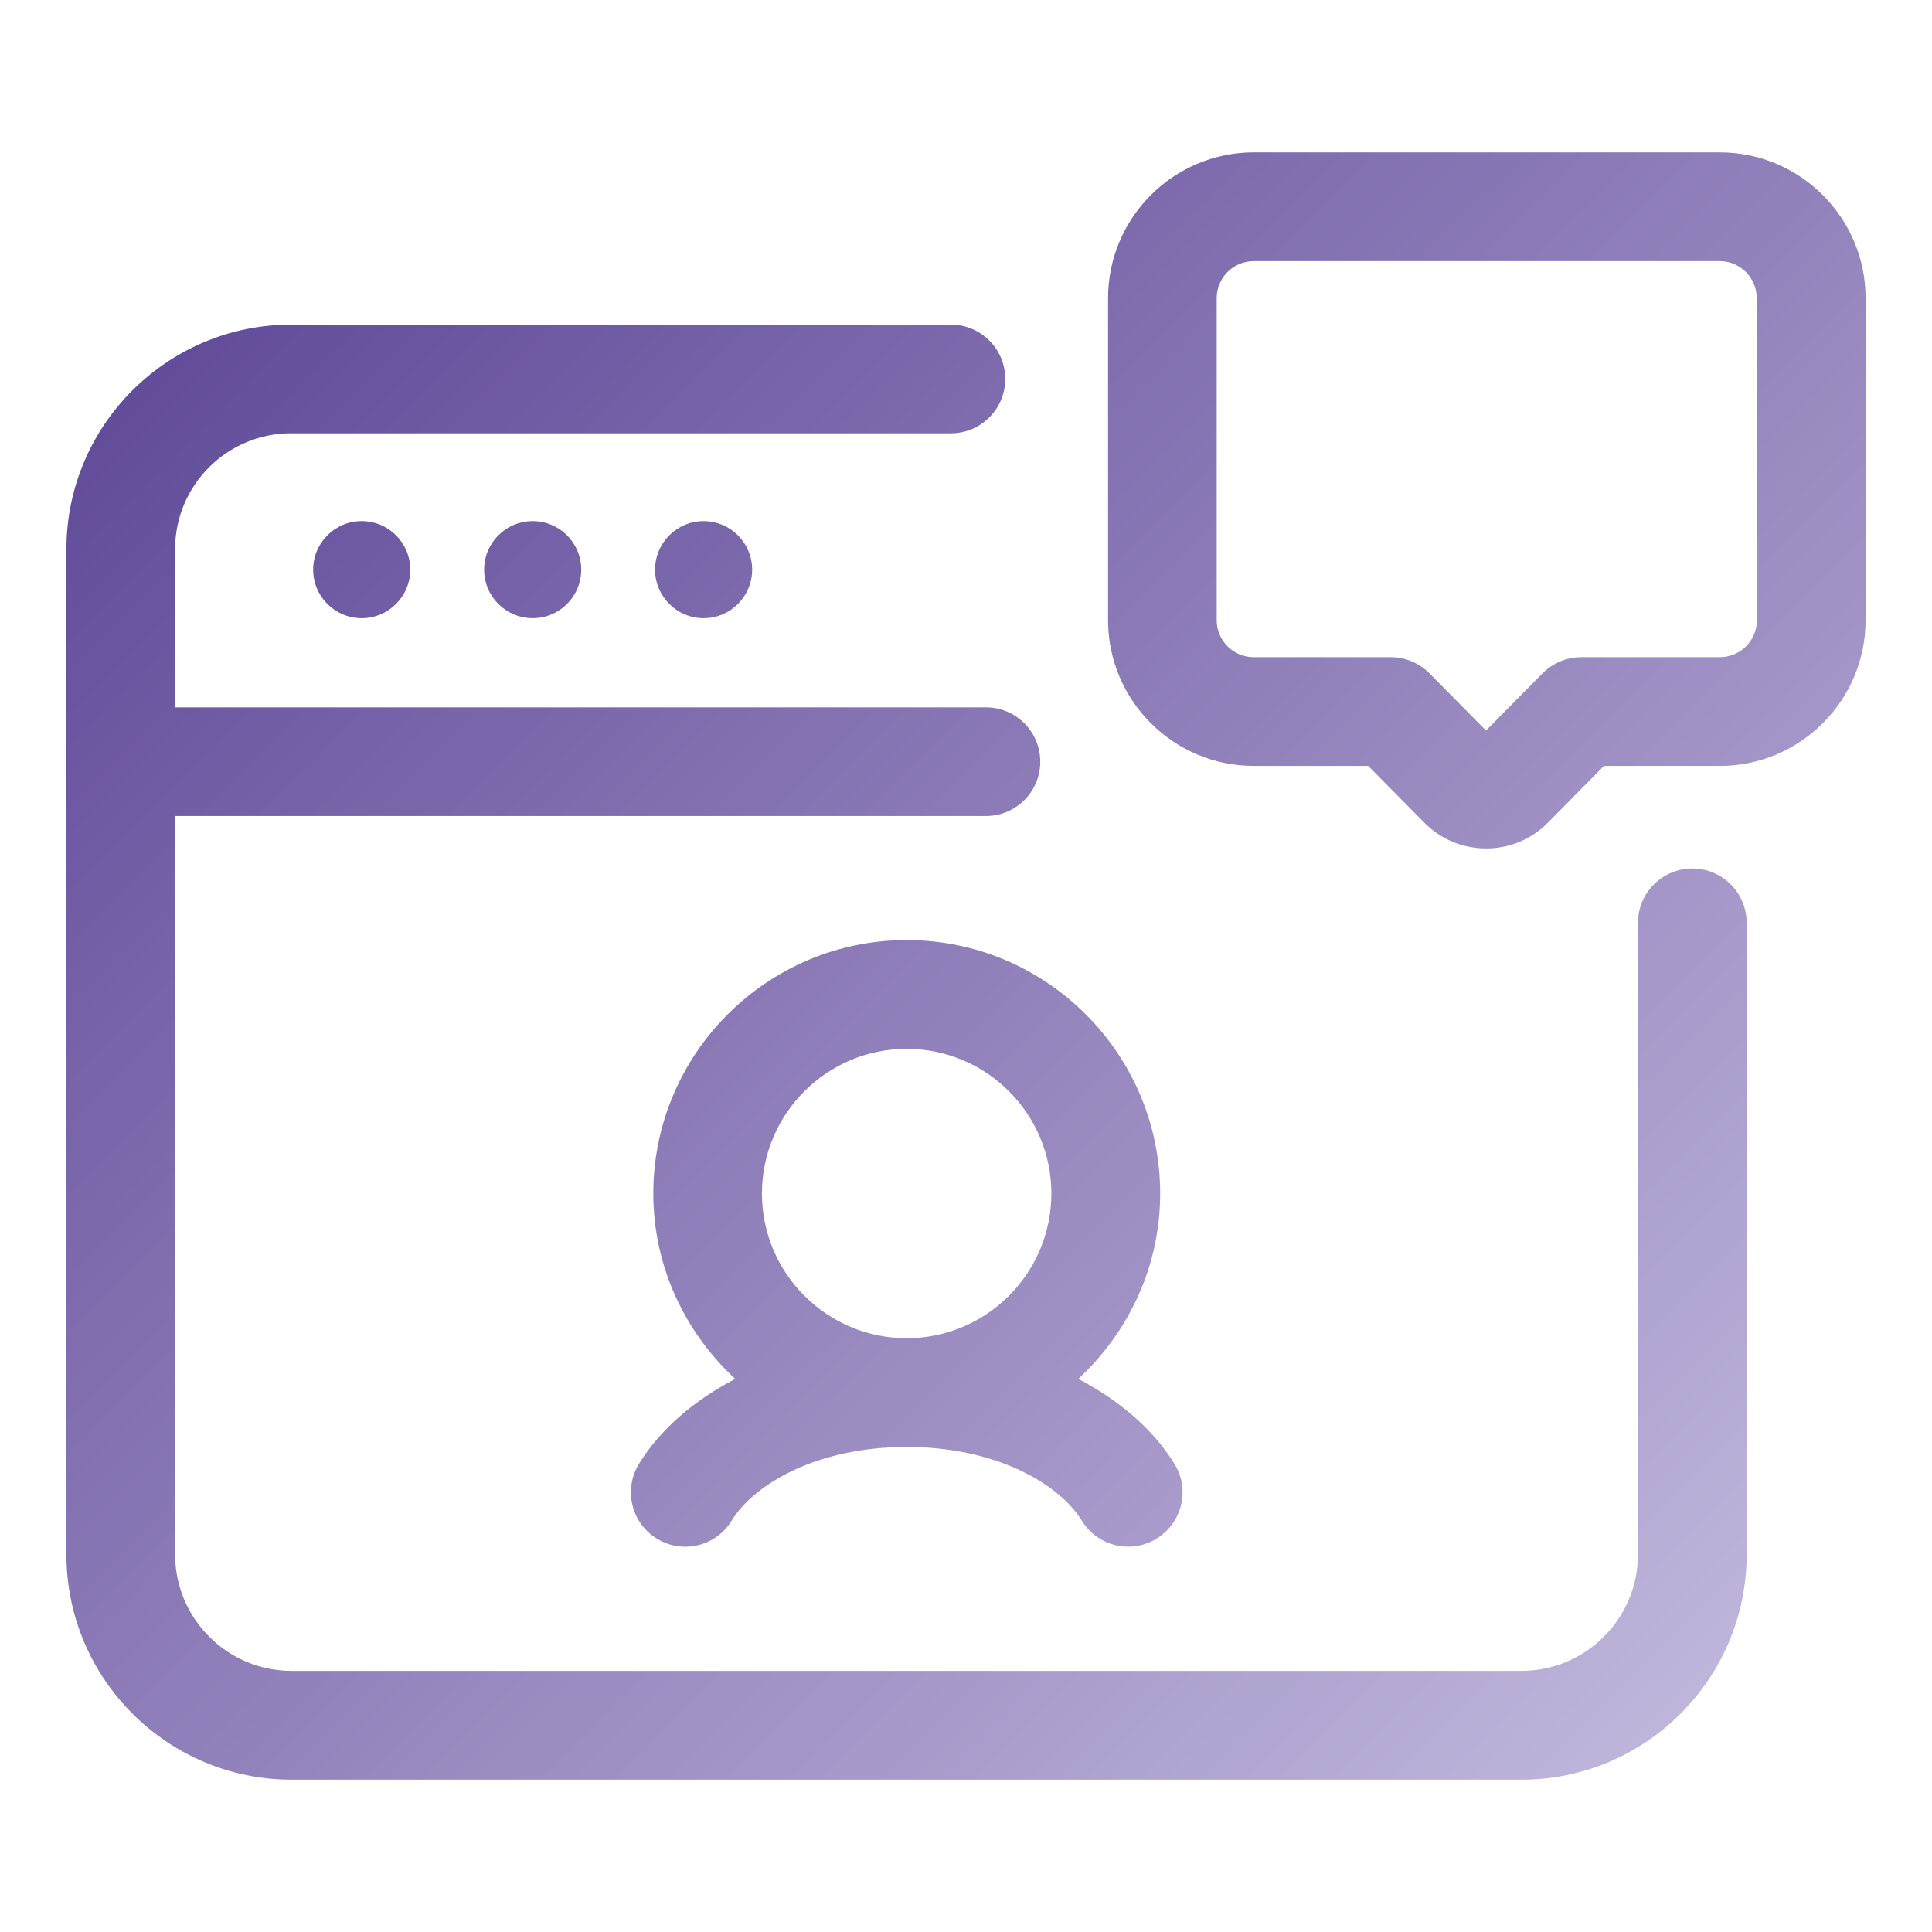
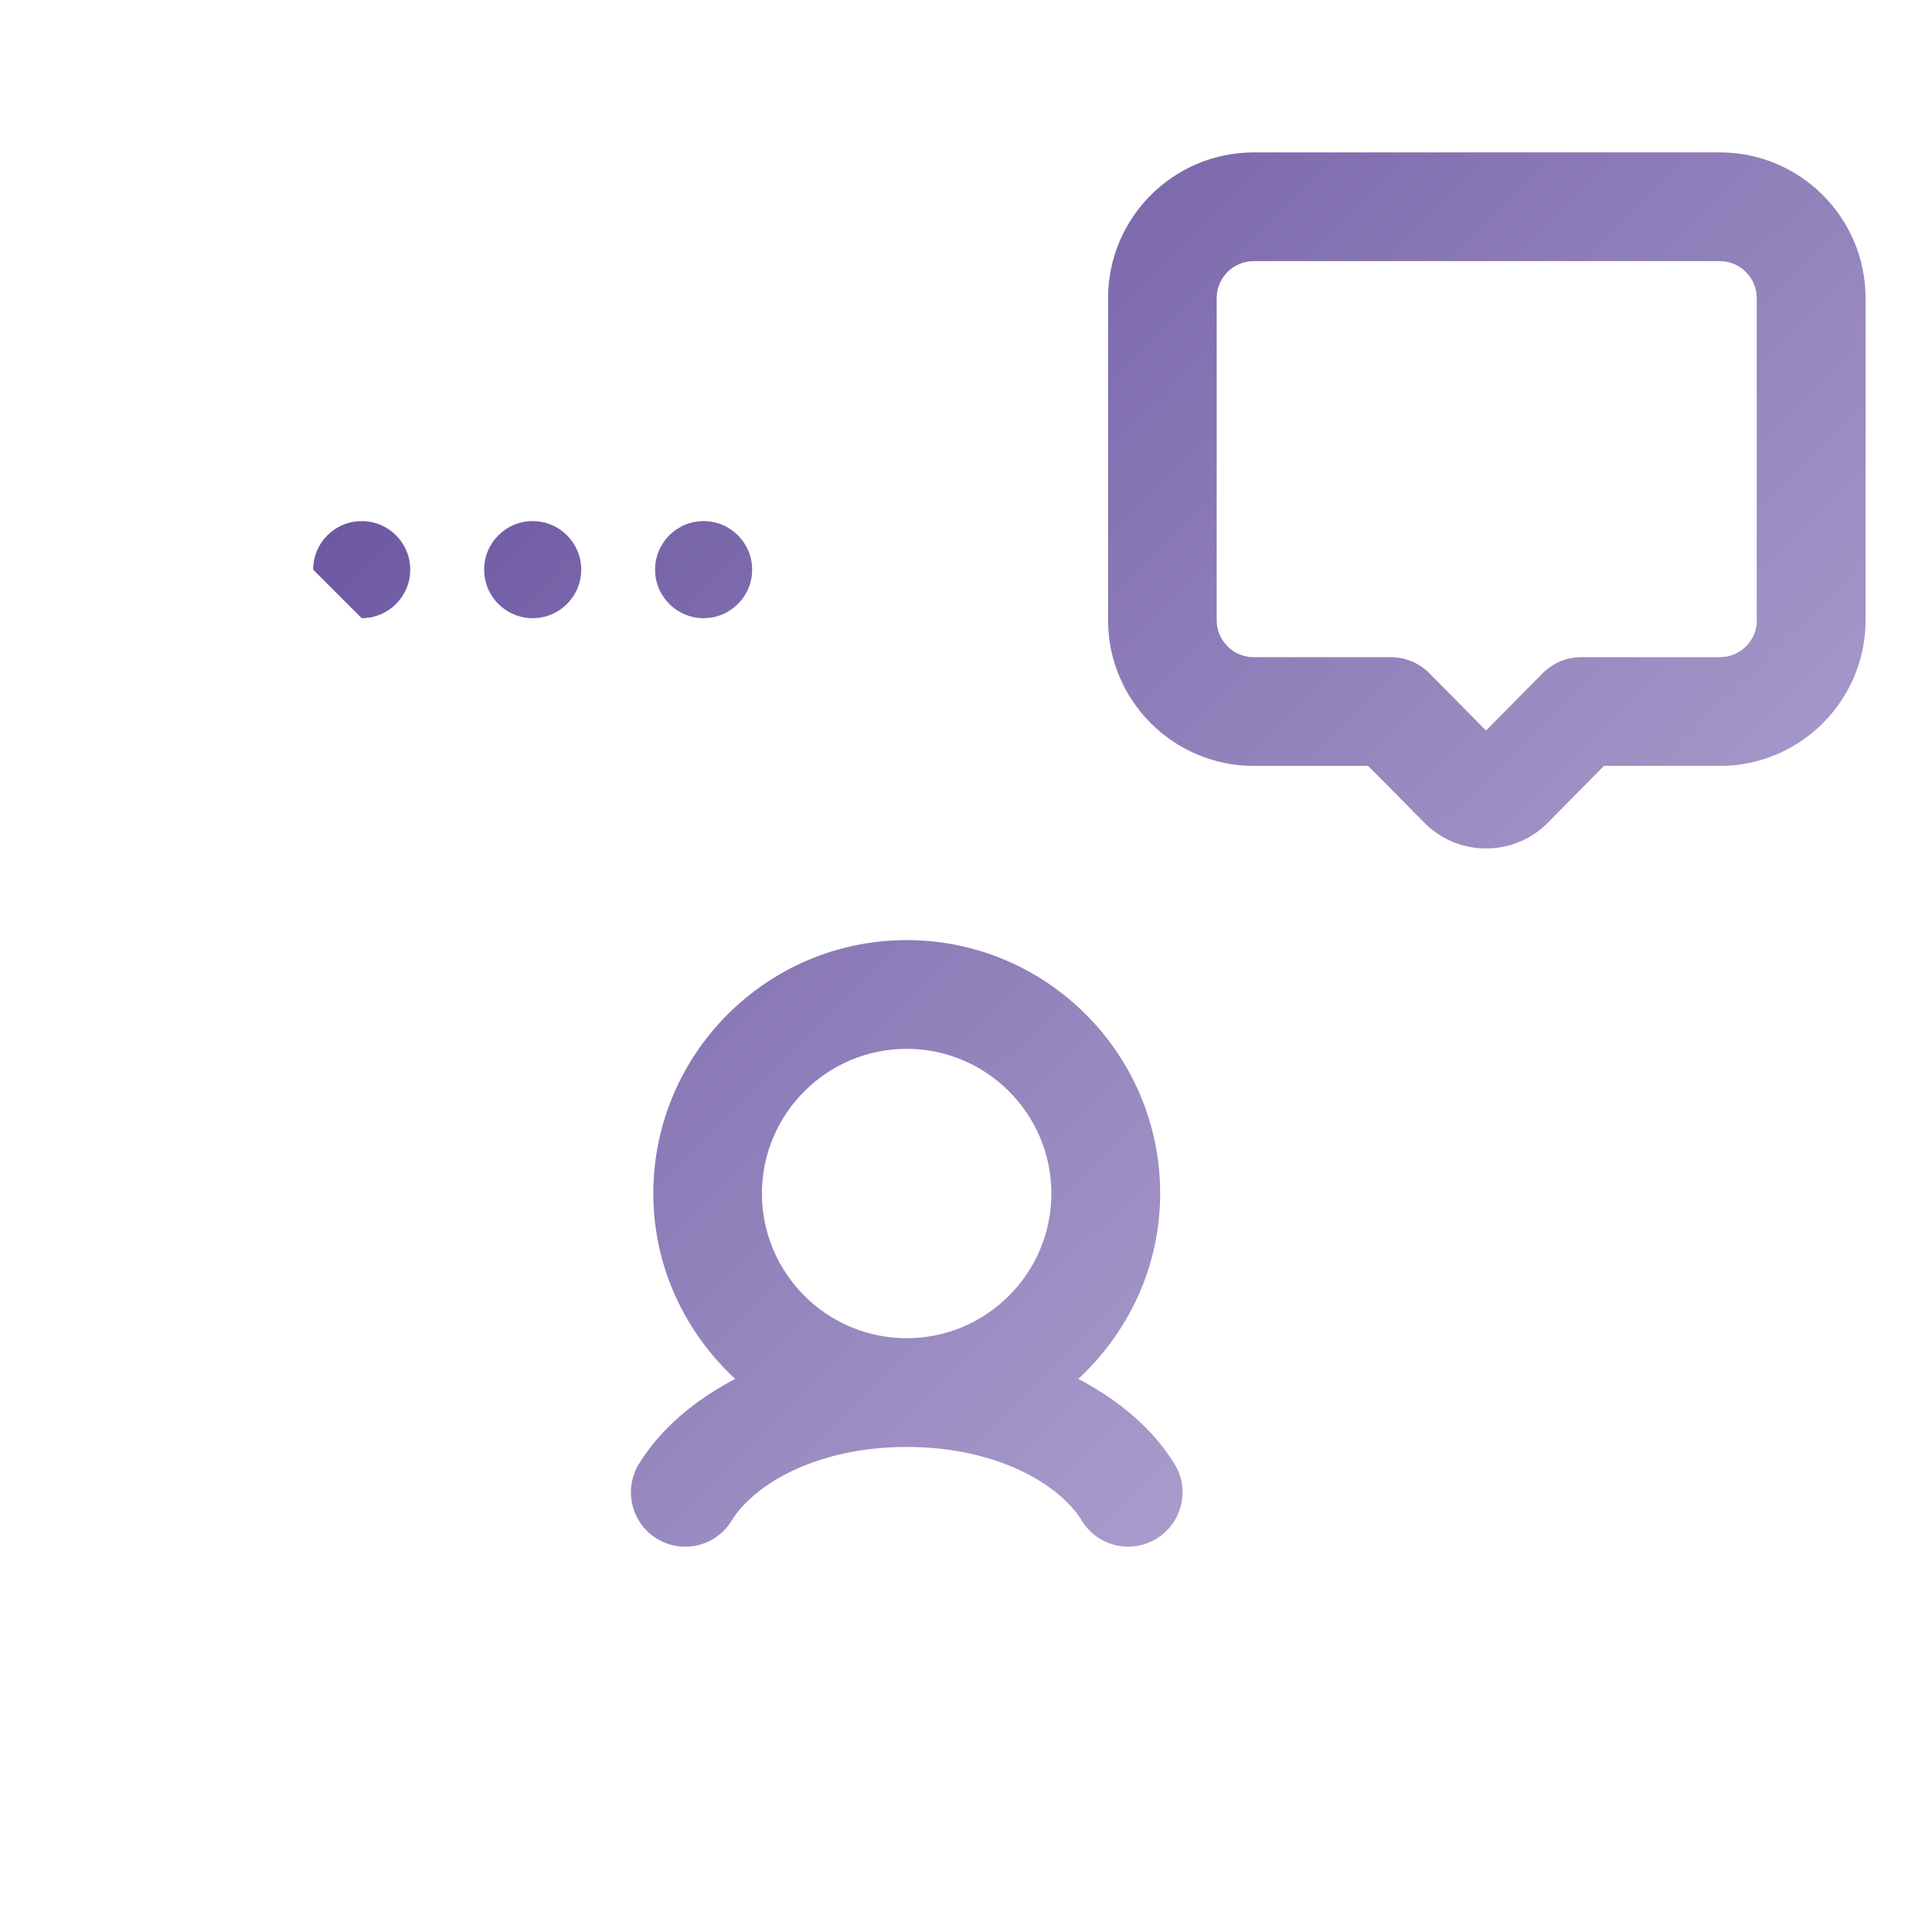
<svg xmlns="http://www.w3.org/2000/svg" width="32" height="32" viewBox="0 0 32 32" fill="none">
-   <path d="M28.03 14.385C27.533 14.385 27.13 14.788 27.13 15.285V25.745C27.13 26.809 26.265 27.675 25.2 27.675H4.83C3.766 27.675 2.9 26.81 2.9 25.745V13.516H16.33C16.827 13.516 17.23 13.113 17.23 12.616C17.23 12.119 16.827 11.716 16.33 11.716H2.9V9.096C2.9 8.037 3.761 7.177 4.82 7.177H15.75C16.247 7.177 16.65 6.774 16.65 6.277C16.65 5.78 16.247 5.377 15.75 5.377H4.82C2.769 5.377 1.1 7.046 1.1 9.097V25.747C1.1 27.804 2.773 29.477 4.83 29.477H25.2C27.257 29.477 28.93 27.803 28.93 25.747V15.287C28.931 14.788 28.527 14.385 28.03 14.385Z" fill="url(#paint0_linear_4381_119383)" />
-   <path d="M5.991 10.239C6.435 10.239 6.795 9.879 6.795 9.435C6.795 8.991 6.435 8.631 5.991 8.631C5.547 8.631 5.187 8.991 5.187 9.435C5.187 9.879 5.547 10.239 5.991 10.239Z" fill="url(#paint1_linear_4381_119383)" />
+   <path d="M5.991 10.239C6.435 10.239 6.795 9.879 6.795 9.435C6.795 8.991 6.435 8.631 5.991 8.631C5.547 8.631 5.187 8.991 5.187 9.435Z" fill="url(#paint1_linear_4381_119383)" />
  <path d="M8.019 9.435C8.019 9.879 8.379 10.239 8.823 10.239C9.267 10.239 9.627 9.879 9.627 9.435C9.627 8.991 9.267 8.631 8.823 8.631C8.379 8.631 8.019 8.991 8.019 9.435Z" fill="url(#paint2_linear_4381_119383)" />
  <path d="M11.654 10.239C12.098 10.239 12.458 9.879 12.458 9.435C12.458 8.991 12.098 8.631 11.654 8.631C11.21 8.631 10.85 8.991 10.85 9.435C10.85 9.879 11.21 10.239 11.654 10.239Z" fill="url(#paint3_linear_4381_119383)" />
  <path d="M19.216 19.768C19.216 17.454 17.332 15.571 15.018 15.571C12.704 15.571 10.821 17.454 10.821 19.768C10.821 20.984 11.349 22.071 12.177 22.839C11.497 23.194 10.937 23.671 10.583 24.247C10.323 24.67 10.456 25.225 10.879 25.484C11.303 25.746 11.857 25.613 12.117 25.188C12.491 24.58 13.533 23.966 15.018 23.966C16.503 23.966 17.545 24.579 17.919 25.188C18.089 25.465 18.384 25.618 18.687 25.618C18.847 25.618 19.01 25.575 19.157 25.484C19.581 25.224 19.714 24.67 19.453 24.247C19.1 23.671 18.539 23.195 17.86 22.839C18.688 22.071 19.216 20.983 19.216 19.768ZM12.62 19.768C12.62 18.447 13.696 17.372 15.017 17.372C16.339 17.372 17.414 18.447 17.414 19.768C17.414 21.09 16.339 22.165 15.017 22.165C13.696 22.165 12.62 21.09 12.62 19.768Z" fill="url(#paint4_linear_4381_119383)" />
  <path d="M28.486 2.524H20.767C19.436 2.524 18.353 3.607 18.353 4.938V10.272C18.353 11.603 19.436 12.686 20.767 12.686H22.662L23.588 13.623C23.86 13.9 24.226 14.053 24.614 14.053C25.002 14.053 25.368 13.901 25.64 13.624L26.566 12.686H28.486C29.817 12.686 30.9 11.603 30.9 10.272V4.938C30.9 3.607 29.817 2.524 28.486 2.524ZM29.1 10.272C29.1 10.61 28.825 10.885 28.487 10.885H26.19C25.95 10.885 25.719 10.982 25.549 11.153L24.613 12.1L23.677 11.153C23.507 10.982 23.277 10.885 23.036 10.885H20.765C20.427 10.885 20.152 10.61 20.152 10.272V4.938C20.152 4.6 20.427 4.325 20.765 4.325H28.484C28.822 4.325 29.097 4.6 29.097 4.938V10.272H29.1Z" fill="url(#paint5_linear_4381_119383)" />
  <defs>
    <linearGradient id="paint0_linear_4381_119383" x1="32.5" y1="26.159" x2="6.198" y2="-0.282" gradientUnits="userSpaceOnUse">
      <stop stop-color="#C4BADE" />
      <stop offset="0.996" stop-color="#5D4797" />
    </linearGradient>
    <linearGradient id="paint1_linear_4381_119383" x1="32.5" y1="26.159" x2="6.198" y2="-0.282" gradientUnits="userSpaceOnUse">
      <stop stop-color="#C4BADE" />
      <stop offset="0.996" stop-color="#5D4797" />
    </linearGradient>
    <linearGradient id="paint2_linear_4381_119383" x1="32.5" y1="26.159" x2="6.198" y2="-0.282" gradientUnits="userSpaceOnUse">
      <stop stop-color="#C4BADE" />
      <stop offset="0.996" stop-color="#5D4797" />
    </linearGradient>
    <linearGradient id="paint3_linear_4381_119383" x1="32.5" y1="26.159" x2="6.198" y2="-0.282" gradientUnits="userSpaceOnUse">
      <stop stop-color="#C4BADE" />
      <stop offset="0.996" stop-color="#5D4797" />
    </linearGradient>
    <linearGradient id="paint4_linear_4381_119383" x1="32.5" y1="26.159" x2="6.198" y2="-0.282" gradientUnits="userSpaceOnUse">
      <stop stop-color="#C4BADE" />
      <stop offset="0.996" stop-color="#5D4797" />
    </linearGradient>
    <linearGradient id="paint5_linear_4381_119383" x1="32.5" y1="26.159" x2="6.198" y2="-0.282" gradientUnits="userSpaceOnUse">
      <stop stop-color="#C4BADE" />
      <stop offset="0.996" stop-color="#5D4797" />
    </linearGradient>
  </defs>
</svg>